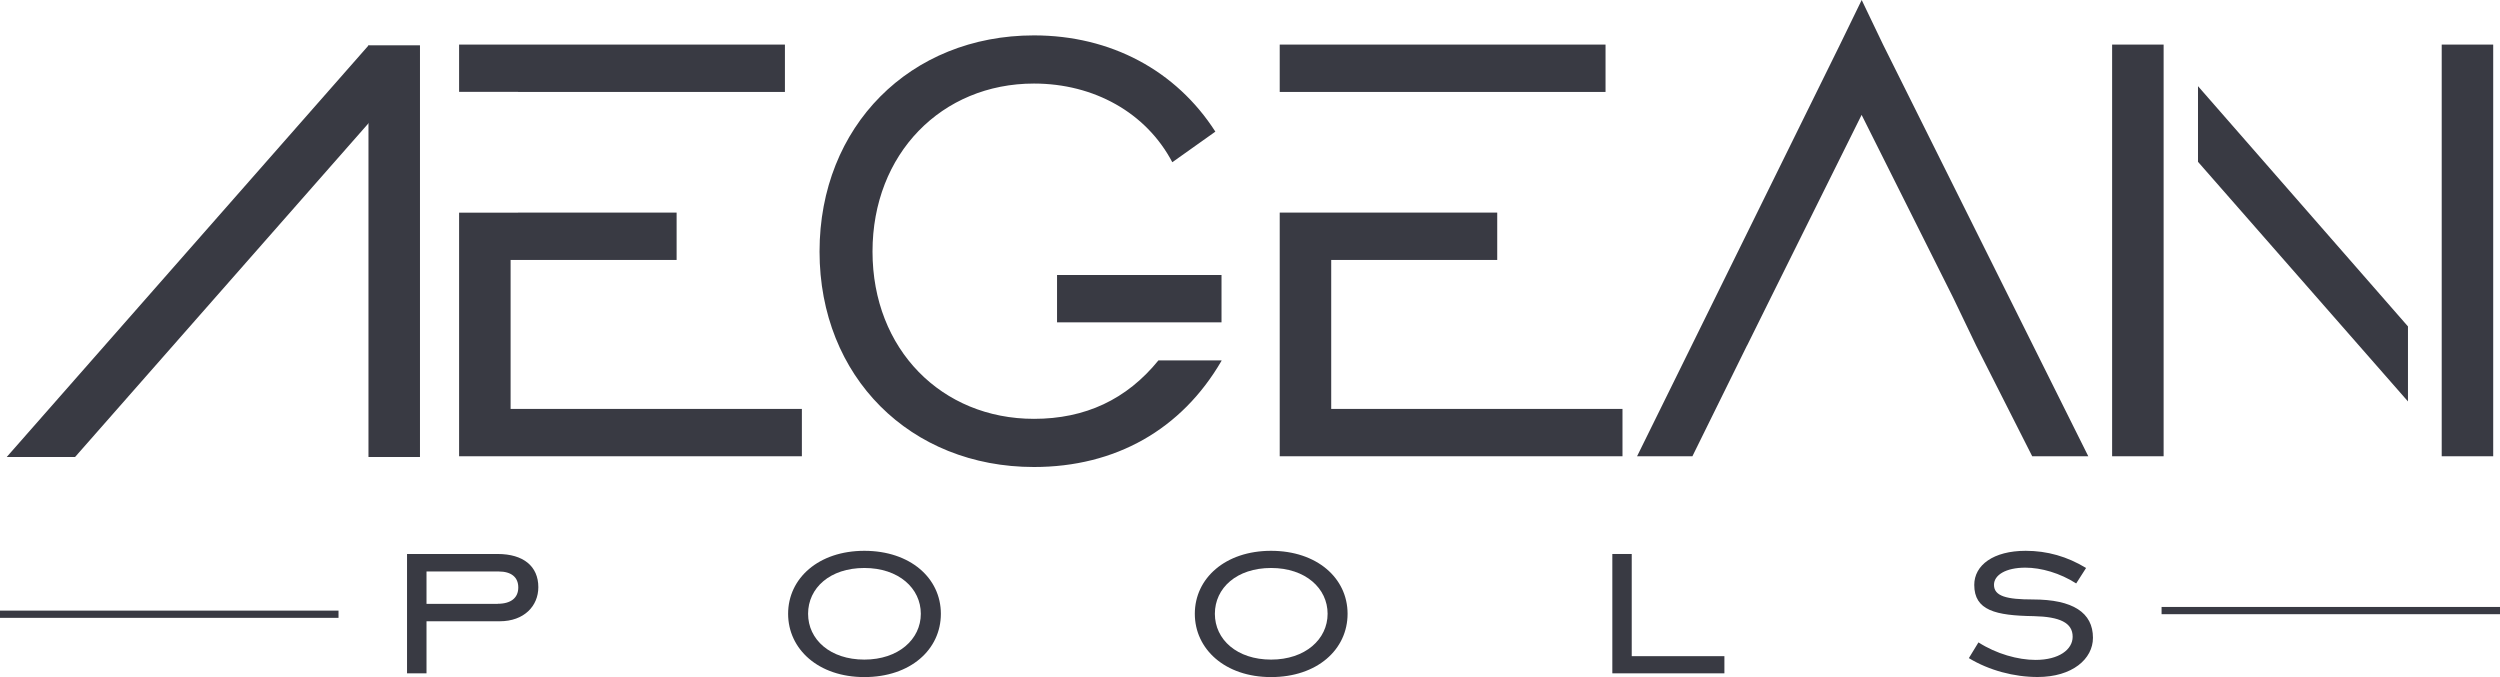
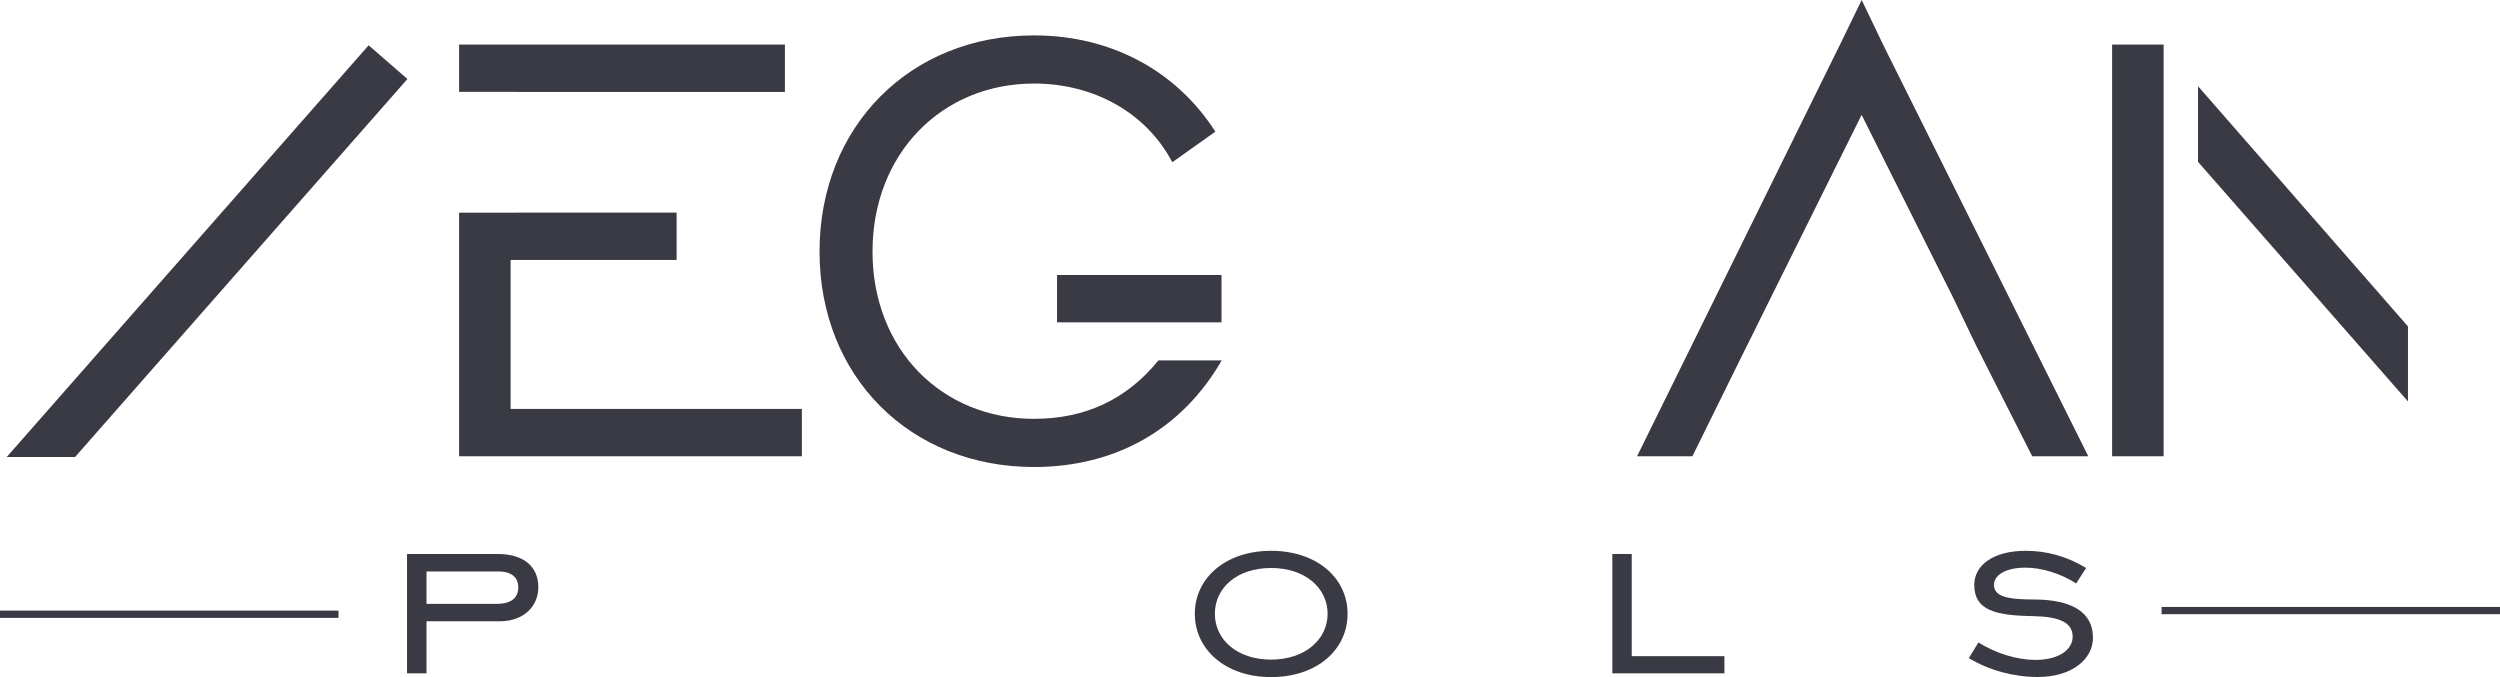
<svg xmlns="http://www.w3.org/2000/svg" width="192" height="52" viewBox="0 0 192 52" fill="none">
  <g clip-path="url(#clip0_2065_1623)">
    <path d="M39.786 7.054V7.061H60.282V3.424H35.259V7.054H39.786Z" fill="#393A43" />
    <path d="M39.214 31.405V19.964H51.964V16.327H39.786V16.333H35.259V35.041H61.584V31.405H39.214Z" fill="#393A43" />
    <path d="M88.971 27.674C86.531 30.68 83.344 32.167 79.408 32.167C72.322 32.167 67.009 26.831 67.009 19.32C67.009 11.81 72.322 6.417 79.408 6.417C84.01 6.417 88.028 8.648 90.033 12.459L93.34 10.11C90.329 5.417 85.311 2.718 79.408 2.718C69.901 2.718 62.941 9.698 62.941 19.32C62.941 28.943 69.908 35.866 79.408 35.866C85.663 35.866 90.744 32.992 93.812 27.712V27.681H88.971V27.674Z" fill="#393A43" />
    <path d="M93.812 21.12H81.181V24.756H93.812V21.12Z" fill="#393A43" />
-     <path d="M102.237 7.061H123.305V3.424H98.282V7.061H102.237Z" fill="#393A43" />
-     <path d="M102.237 31.405V19.964H114.987V16.327H102.897H98.282V35.041H124.607V31.405H102.237Z" fill="#393A43" />
    <path d="M134.169 26.537L129.976 35.042H125.726L141.312 3.424L142.978 0L144.619 3.424L160.381 35.042H156.074L151.767 26.537L149.994 22.845L142.972 8.823L136.005 22.845L134.176 26.537H134.169Z" fill="#393A43" />
    <path d="M166.166 3.424H162.211V35.041H166.166V3.424Z" fill="#393A43" />
-     <path d="M191.478 3.424H187.523V35.041H191.478V3.424Z" fill="#393A43" />
    <path d="M184.932 25.069L168.806 6.617V12.428L184.932 30.83V25.069Z" fill="#393A43" />
-     <path d="M32.254 3.48H28.299V35.098H32.254V3.48Z" fill="#393A43" />
    <path d="M5.765 35.098L31.291 6.067L28.311 3.48L0.521 35.092L0.534 35.098H5.765Z" fill="#393A43" />
    <path d="M32.75 51.712H31.26V42.546H38.22C40.194 42.546 41.344 43.489 41.344 45.095C41.344 46.545 40.244 47.713 38.383 47.713H32.756V51.712H32.75ZM38.22 46.37C39.251 46.37 39.804 45.908 39.804 45.12C39.804 44.333 39.276 43.889 38.289 43.889H32.756V46.376H38.22V46.37Z" fill="#393A43" />
-     <path d="M60.527 47.139C60.527 44.414 62.866 42.302 66.381 42.302C69.895 42.302 72.259 44.389 72.259 47.139C72.259 49.888 69.921 52 66.381 52C62.841 52 60.527 49.844 60.527 47.139ZM70.719 47.139C70.719 45.183 69.021 43.621 66.381 43.621C63.74 43.621 62.061 45.158 62.061 47.139C62.061 49.119 63.759 50.657 66.381 50.657C69.003 50.657 70.719 49.094 70.719 47.139Z" fill="#393A43" />
    <path d="M91.762 47.139C91.762 44.414 94.101 42.302 97.615 42.302C101.13 42.302 103.494 44.389 103.494 47.139C103.494 49.888 101.155 52 97.615 52C94.075 52 91.762 49.844 91.762 47.139ZM101.96 47.139C101.96 45.183 100.262 43.621 97.621 43.621C94.981 43.621 93.302 45.158 93.302 47.139C93.302 49.119 95 50.657 97.621 50.657C100.243 50.657 101.96 49.094 101.96 47.139Z" fill="#393A43" />
    <path d="M123.827 42.546H125.317V50.394H132.434V51.712H123.827V42.546Z" fill="#393A43" />
    <path d="M151.95 49.338C153.327 50.219 154.98 50.681 156.332 50.681C158.124 50.681 159.18 49.888 159.18 48.901C159.18 47.826 158.193 47.364 156.194 47.32C153.258 47.276 151.623 46.882 151.623 44.92C151.623 43.402 153.094 42.302 155.571 42.302C157.225 42.302 158.765 42.74 160.211 43.621L159.451 44.808C158.212 44.014 156.766 43.596 155.546 43.596C154.031 43.596 153.138 44.17 153.138 44.914C153.138 45.795 154.125 46.039 156.125 46.039C159.199 46.039 160.739 47.051 160.739 48.982C160.739 50.606 159.155 51.994 156.489 51.994C154.679 51.994 152.767 51.487 151.208 50.544L151.944 49.338H151.95Z" fill="#393A43" />
    <path d="M192.007 46.614H166.009V47.17H192.007V46.614Z" fill="#393A43" />
    <path d="M25.998 46.895H0V47.451H25.998V46.895Z" fill="#393A43" />
  </g>
  <defs>
    <clipPath id="clip0_2065_1623">
      <rect width="192" height="52" fill="white" />
    </clipPath>
  </defs>
</svg>